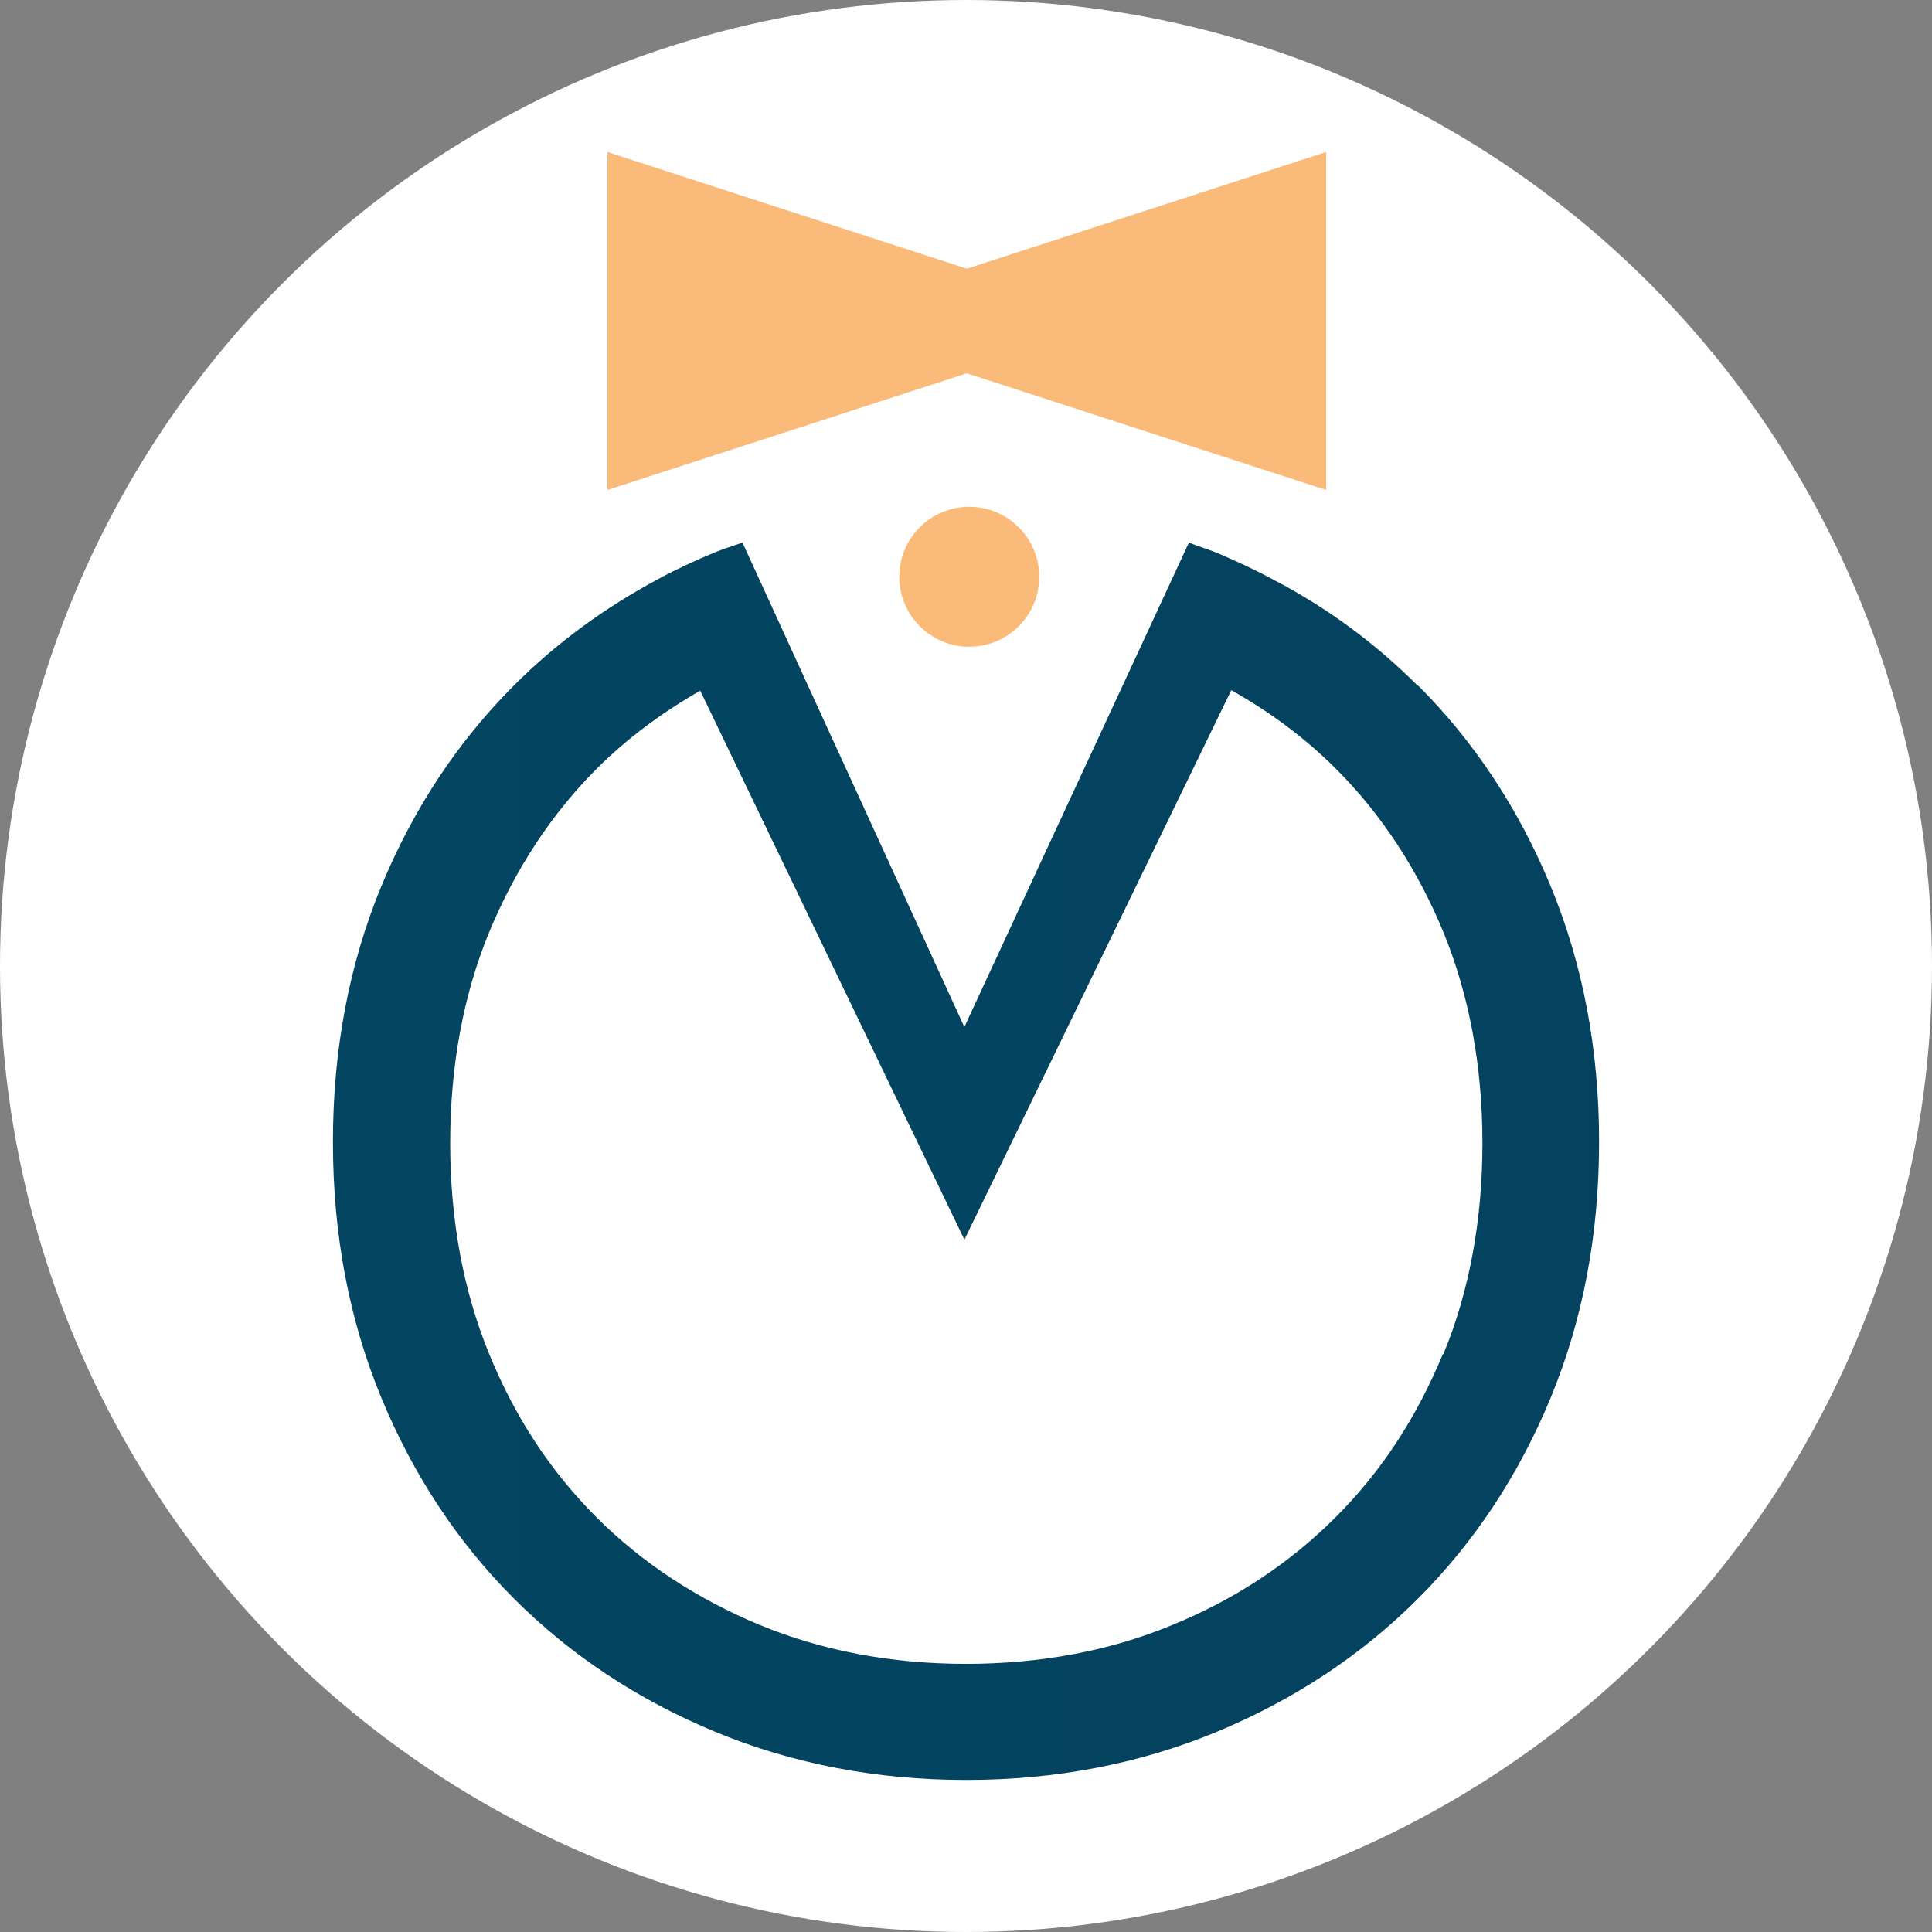
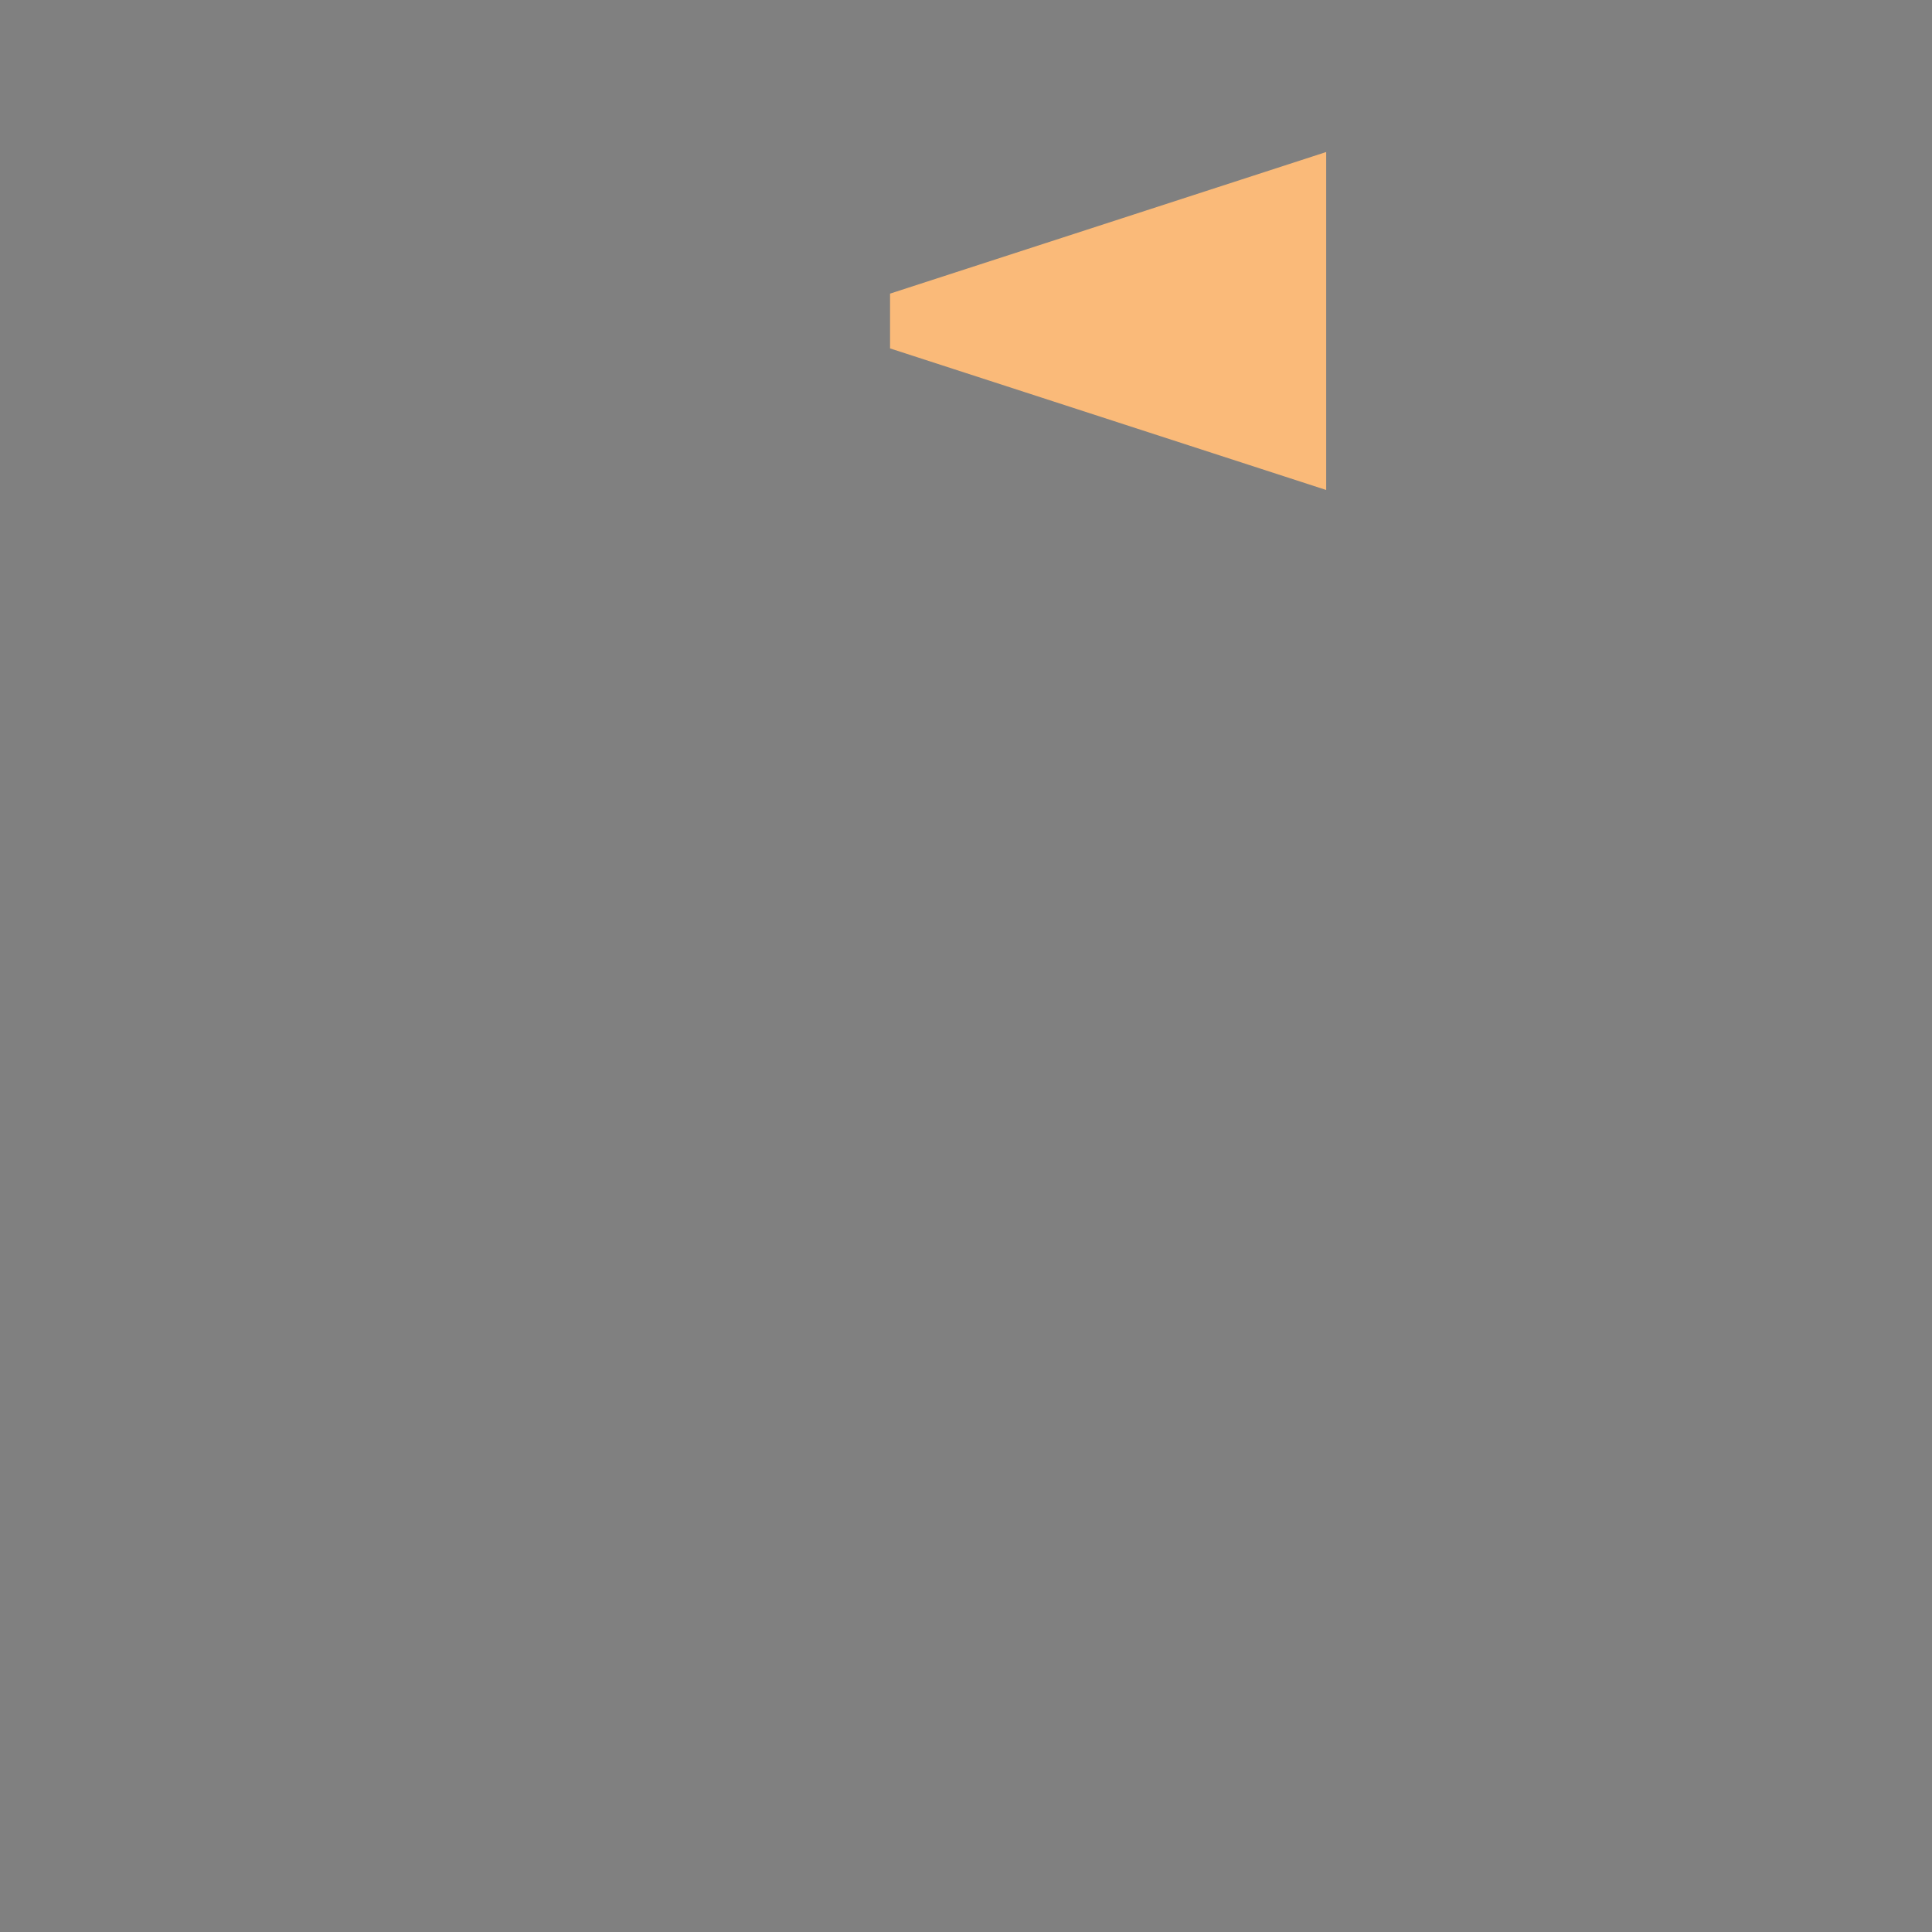
<svg xmlns="http://www.w3.org/2000/svg" id="Layer_2" data-name="Layer 2" viewBox="0 0 595.28 595.28">
  <rect x="0" y="0" width="595.28" height="595.28" fill="#808080" stroke="none" />
  <defs>
    <style>
      .cls-1 {
        fill: #fff;
      }

      .cls-2 {
        fill: #faba79;
      }

      .cls-3 {
        fill: url(#linear-gradient);
      }
    </style>
    <linearGradient id="linear-gradient" x1="-2155.5" y1="237.47" x2="1896.51" y2="237.47" gradientTransform="translate(0 595.28) scale(1 -1)" gradientUnits="userSpaceOnUse">
      <stop offset="0" stop-color="#003a54" />
      <stop offset=".33" stop-color="#02405c" />
      <stop offset=".51" stop-color="#044663" />
      <stop offset="1" stop-color="#003a54" />
    </linearGradient>
  </defs>
  <g id="Layer_1-2" data-name="Layer 1">
-     <circle class="cls-1" cx="297.64" cy="297.64" r="297.64" />
    <g>
-       <polyline class="cls-2" points="321.54 90.47 187.16 46.84 187.16 150.97 321.54 107.35" />
      <polyline class="cls-2" points="274.24 107.35 408.62 150.97 408.62 46.84 274.24 90.47" />
    </g>
-     <circle class="cls-2" cx="298.64" cy="177.71" r="21.56" />
-     <path class="cls-3" d="m436.87,211.31c-13.04-13.04-27.91-24.07-44.63-32.76-5.52-3.01-11.37-5.68-17.22-8.19-2.84-1.17-5.85-2.01-8.69-3.18l-69.2,149.26-68.36-149.26c-2.84,1-5.68,1.84-8.52,3.01-6.02,2.51-11.87,5.18-17.38,8.19-16.55,8.86-31.42,19.72-44.46,32.76-17.38,17.38-31.09,38.11-40.95,62.01-9.86,23.9-14.88,50.14-14.88,78.72s5.01,54.82,14.88,78.72c9.86,23.9,23.57,44.63,40.95,62.01,17.38,17.38,38.11,31.09,61.84,40.95s49.64,14.88,77.39,14.88,53.65-5.01,77.39-14.88,44.46-23.57,61.84-40.95c17.38-17.38,31.09-38.11,40.95-62.01,9.86-23.9,14.88-50.14,14.88-78.72s-5.01-54.82-14.88-78.72c-9.86-23.9-23.57-44.63-40.95-62.01v.17Zm7.69,205.92c-8.19,19.72-18.89,36.1-33.09,50.31-14.04,14.04-30.92,25.24-50.14,33.09-19.22,8.02-40.78,12.03-63.68,12.03s-44.29-4.01-63.68-12.03c-19.22-8.02-36.1-19.05-50.14-33.09-14.21-14.21-25.07-30.75-33.09-50.31s-12.03-41.45-12.03-65.02,4.01-45.63,12.03-65.02c8.02-19.39,19.22-36.44,33.09-50.31,9.36-9.36,20.22-17.38,31.92-24.07l81.4,169.15,82.23-169.31c11.87,6.69,22.73,14.71,32.26,24.24,14.04,14.04,25.07,30.92,33.09,50.31,8.02,19.56,12.03,41.45,12.03,65.02s-4.01,45.63-12.03,65.02h-.17Z" />
  </g>
</svg>